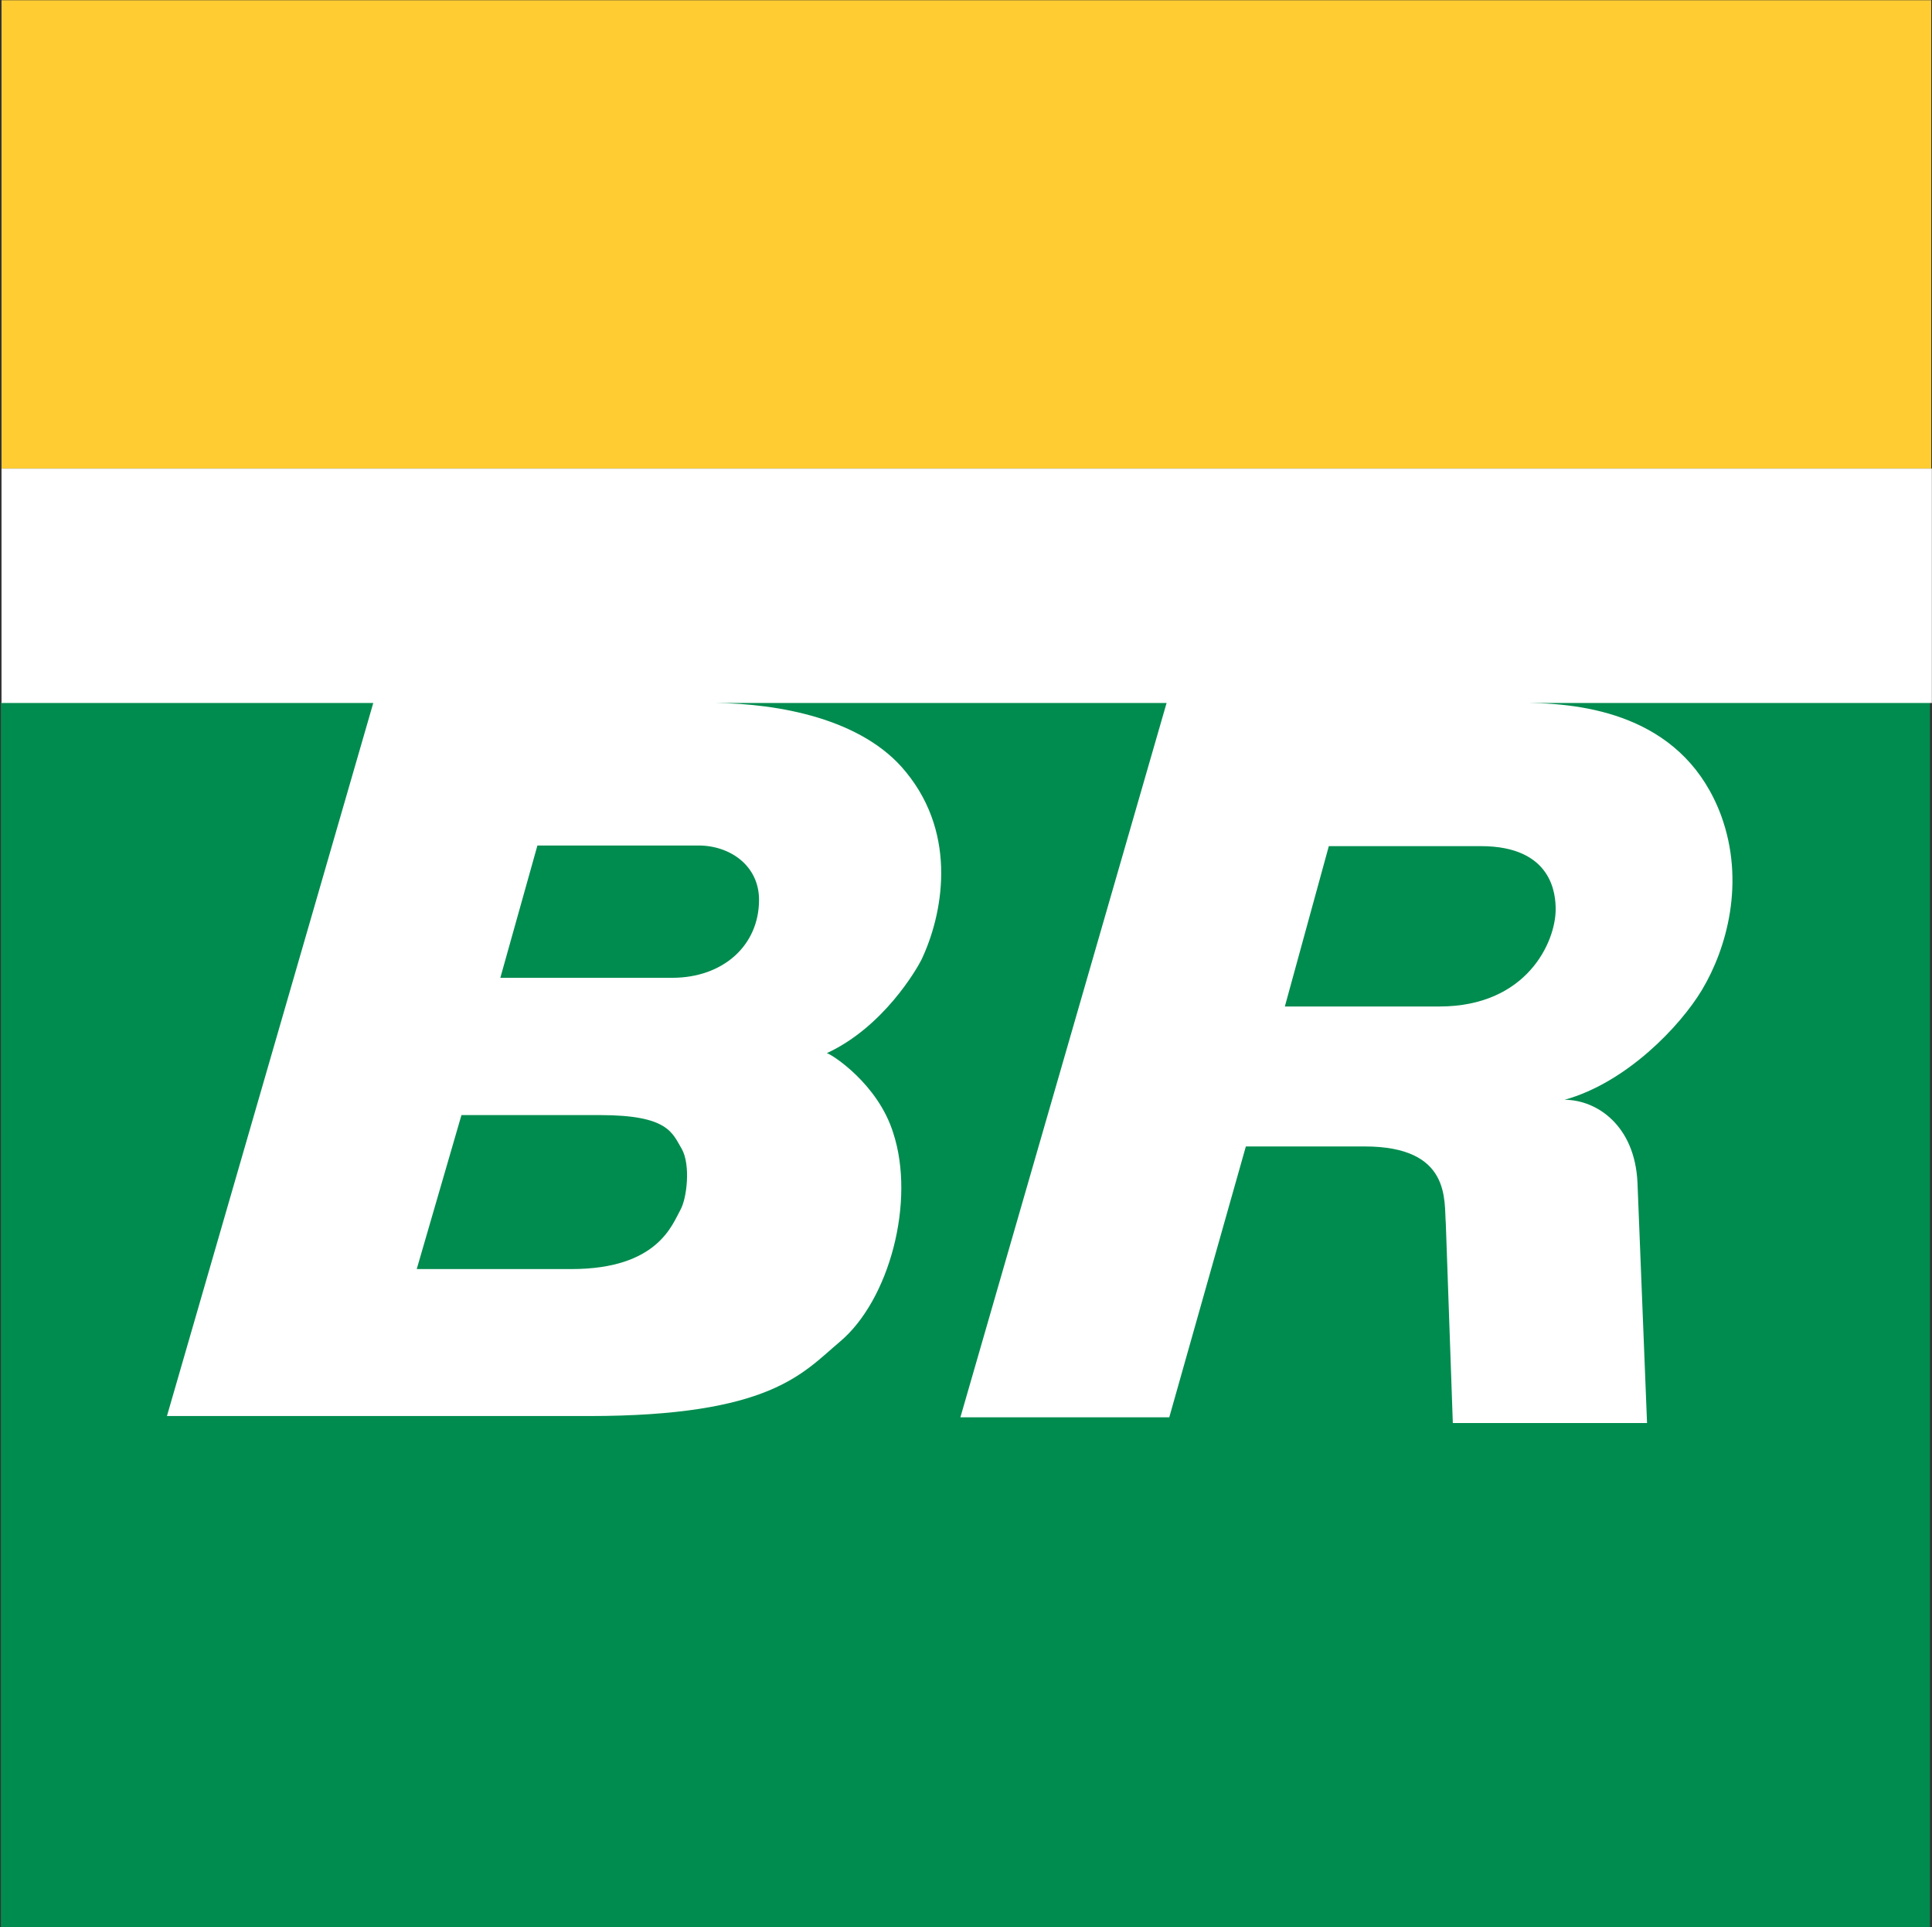
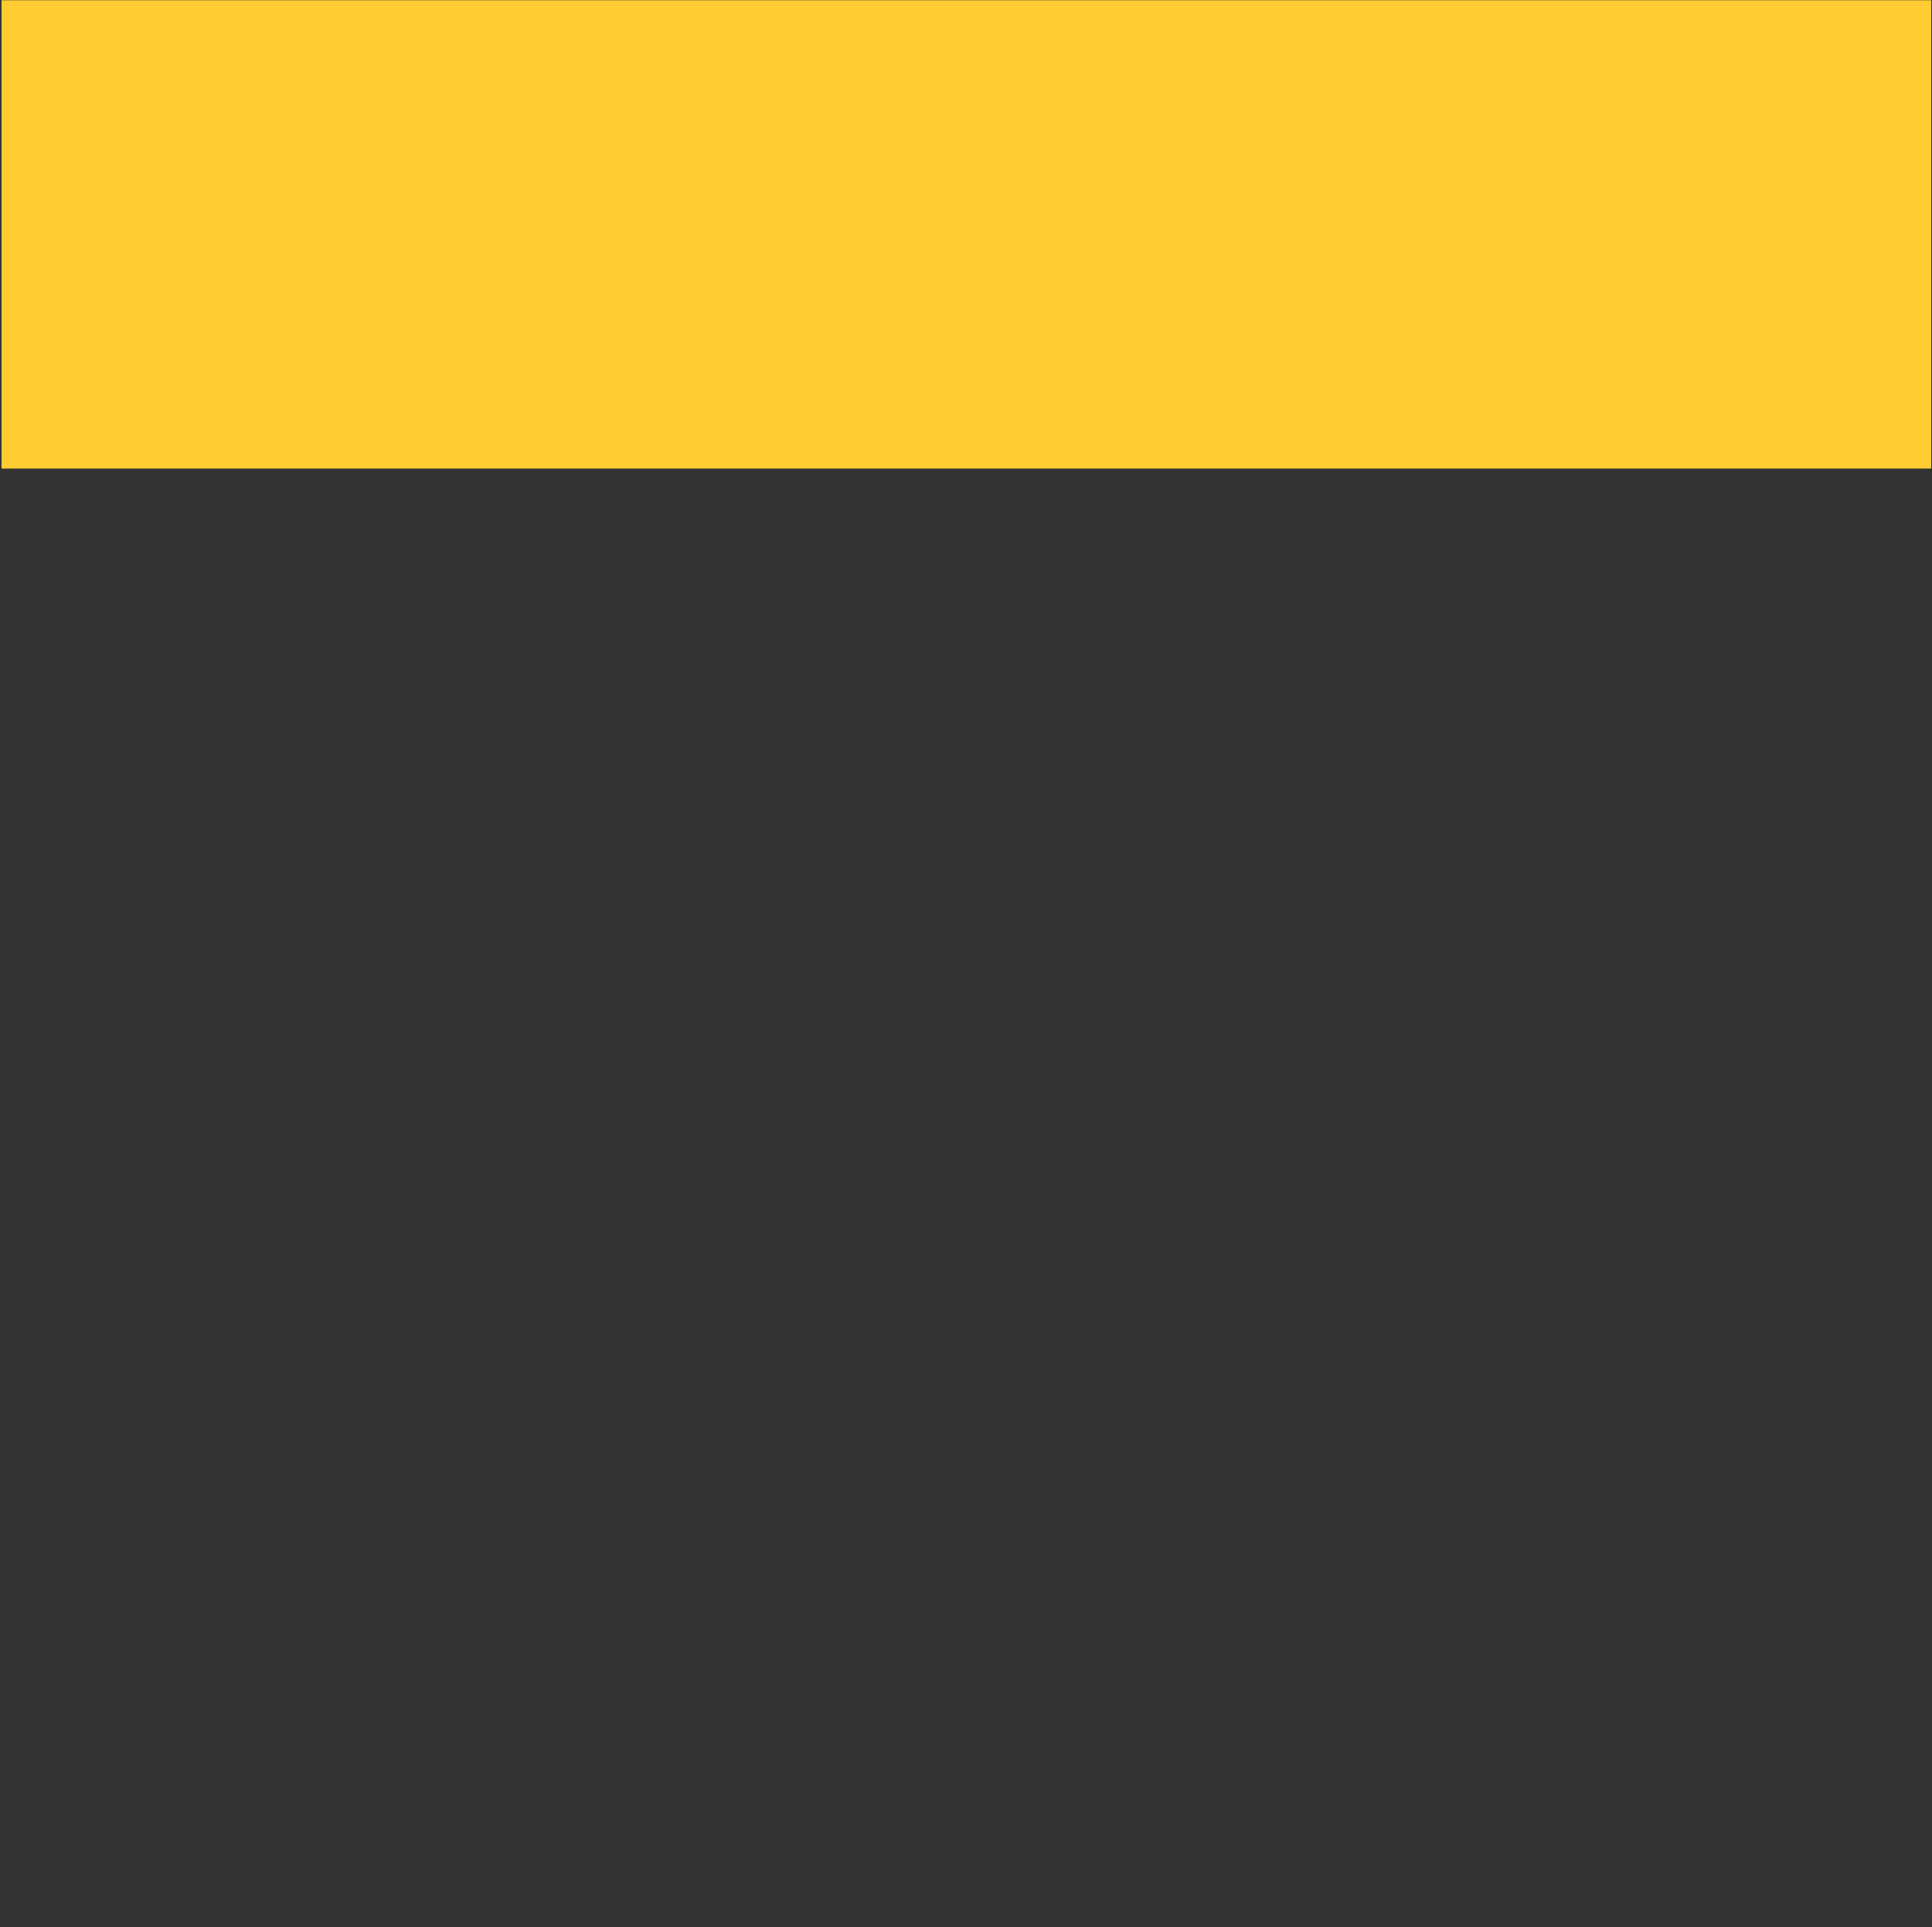
<svg xmlns="http://www.w3.org/2000/svg" version="1.2" viewBox="0 0 1516 1512" width="1516" height="1512">
  <rect x="0" y="0" width="1516" height="1512" fill="#333333" stroke="none" />
  <title>PBR_BIG copy-svg</title>
  <style>
		.s0 { fill: #ffcc31 } 
		.s1 { fill: #008c4f } 
		.s2 { fill: #ffffff } 
	</style>
  <g id="Desk">
    <g id="100---Home-v1">
      <g id="Components/Desk/Menu">
        <g id="Elements/Logo/Color">
          <path id="Fill-1" class="s0" d="m1.2 0.2h1514.2v367.4h-1514.2z" />
-           <path id="Fill-2" fill-rule="evenodd" class="s1" d="m0.7 551h1513.7v960.9h-1513.7z" />
-           <path id="Fill-5" fill-rule="evenodd" class="s2" d="m1199.6 551.5c50.7 0.5 122.9 13.1 150.9 88.2 19.1 52.2 4.5 104.3-15 136.9-17.1 28.5-59.2 72.7-107.8 86.2 25.1 0 55.2 20 57.2 65.1 0.5 13.1 7.5 188.5 7.5 188.5h-152.4l-5.5-156.4c-1.5-18 4.5-60.6-63.7-60.6h-93.2l-60.1 212.5h-163.9l161.8-560.4h-353.8c48.6 0.5 115.3 12 149.3 54.2 41.1 50.1 28.6 112.7 12.1 147.3-3.5 7-29.6 52.6-74.2 73.2 4 1 40.1 24.1 52.1 62.6 17.6 53.7-3 131.4-42.1 164-29.1 24.5-54.1 58.1-197 58.1h-330.8l161.9-559.4h-291.7v-183.9h1514.7v183.9zm-191.4 238.1h121.3c68.6 0 91.2-50.6 91.2-76.2 0-11-2-49.6-58.7-49.6h-119.3c-1 3.5-34.5 125.8-34.5 125.8zm-681.2 206h121.3c68.1 0 79.2-35.1 85.7-46.6 5-9 8-35.1 1-47.6-7.5-12.6-10.5-26.6-64.2-26.6h-108.7zm65.6-228.5h134.9c39.6 0 68.1-25.1 68.1-61.2 0-26.6-22.5-42.6-47.6-42.6h-126.3z" />
        </g>
      </g>
    </g>
  </g>
</svg>